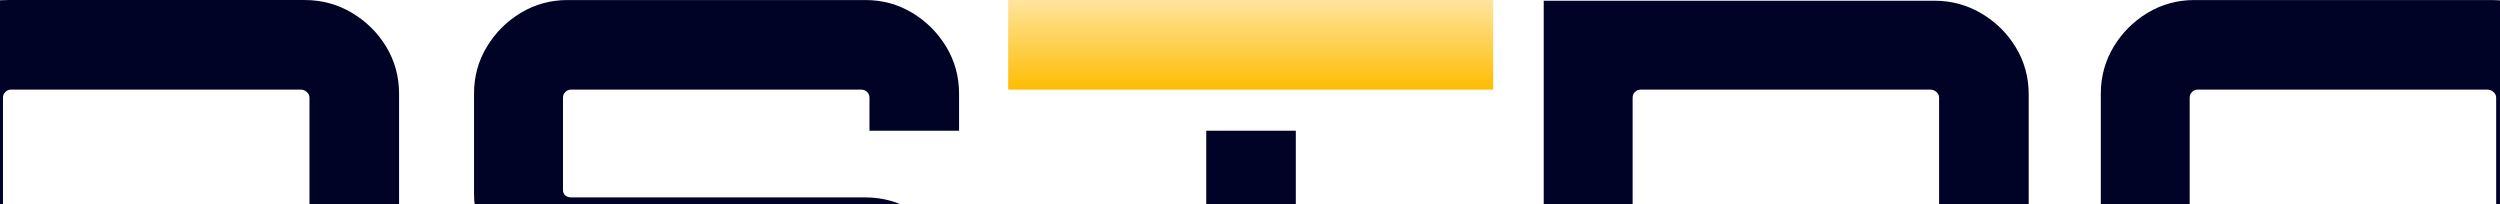
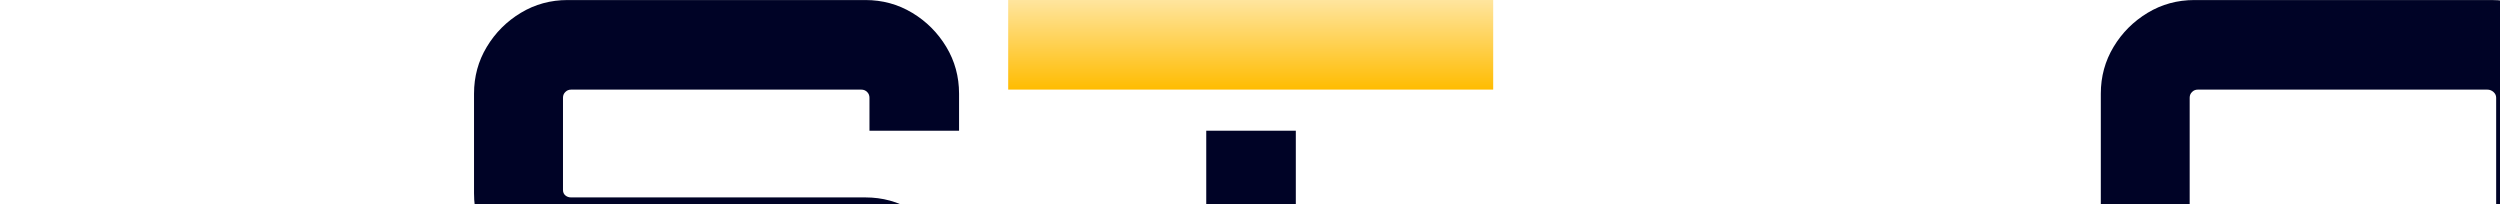
<svg xmlns="http://www.w3.org/2000/svg" width="1920" height="157" viewBox="0 0 1920 157" fill="none">
  <g clip-path="url(#clip0_2153_515)">
    <path d="M700.579 9.852C689.704 3.309 677.735 0.026 664.626 0.026H435.956C422.846 0.026 410.854 3.309 400.002 9.852C389.127 16.418 380.418 25.104 373.875 35.979C367.309 46.854 364.049 58.824 364.049 71.933V148.491C364.049 161.942 367.332 174.093 373.875 184.968C380.418 195.821 389.127 204.552 400.002 211.096C410.877 217.662 422.846 220.922 435.956 220.922H661.525C663.258 220.922 664.717 221.446 665.926 222.472C667.134 223.498 667.727 224.889 667.727 226.622V297.502C667.727 299.235 667.111 300.694 665.926 301.902C664.717 303.111 663.258 303.704 661.525 303.704H438.555C436.822 303.704 435.363 303.111 434.155 301.902C432.946 300.694 432.354 299.235 432.354 297.502V272.15H364.072V300.603C364.072 313.712 367.355 325.704 373.898 336.556C380.441 347.409 389.15 356.141 400.025 362.684C410.9 369.25 422.869 372.51 435.978 372.51H664.649C677.758 372.51 689.75 369.227 700.602 362.684C711.477 356.141 720.163 347.431 726.729 336.556C733.273 325.681 736.556 313.712 736.556 300.603V224.045C736.556 210.594 733.273 198.442 726.729 187.567C720.163 176.692 711.477 168.006 700.602 161.44C689.727 154.897 677.758 151.614 664.649 151.614H438.578C436.845 151.614 435.386 151.09 434.177 150.064C432.969 149.038 432.376 147.647 432.376 145.914V75.033C432.376 73.301 432.969 71.841 434.177 70.633C435.386 69.425 436.845 68.832 438.578 68.832H661.548C663.281 68.832 664.74 69.448 665.948 70.633C667.157 71.841 667.749 73.301 667.749 75.033V100.385H736.556V71.933C736.556 58.824 733.273 46.831 726.729 35.979C720.163 25.104 711.477 16.418 700.602 9.852H700.579Z" fill="#000326" />
    <path d="M995.183 100.385H926.399V372.51H995.183V100.385Z" fill="#000326" />
    <path d="M1146.77 0H774.29V68.806H1146.77V0Z" fill="url(#paint0_linear_2153_515)" />
-     <path d="M1521.83 10.378C1510.8 3.835 1498.72 0.552 1485.63 0.552H1185.58V372.512H1253.86V245.25L1375.67 244.976L1482.53 372.512H1557.04V353.361L1465.07 244.771L1485.63 244.725C1498.74 244.725 1510.8 241.534 1521.83 235.15C1532.87 228.767 1541.67 220.057 1548.21 209.023C1554.76 197.988 1558.04 185.928 1558.04 172.819V72.459C1558.04 59.35 1554.76 47.358 1548.21 36.506C1541.67 25.631 1532.87 16.945 1521.83 10.378ZM1489.23 170.22C1489.23 171.952 1488.55 173.32 1487.16 174.369C1485.77 175.395 1484.22 175.919 1482.51 175.919H1260.06C1258.33 175.919 1256.87 175.395 1255.66 174.369C1254.45 173.343 1253.86 171.952 1253.86 170.22V75.035C1253.86 73.303 1254.45 71.844 1255.66 70.635C1256.87 69.427 1258.33 68.834 1260.06 68.834H1482.51C1484.24 68.834 1485.79 69.45 1487.16 70.635C1488.53 71.844 1489.23 73.303 1489.23 75.035V170.22Z" fill="#000326" />
    <path d="M1976.05 35.979C1969.48 25.104 1960.71 16.418 1949.67 9.852C1938.64 3.309 1926.55 0.026 1913.47 0.026H1685.32C1672.21 0.026 1660.22 3.309 1649.37 9.852C1638.52 16.418 1629.78 25.104 1623.24 35.979C1616.7 46.854 1613.42 58.824 1613.42 71.933V372.51H1681.7V247.323H1917.09V372.51H1985.9V71.933C1985.9 58.824 1982.62 46.831 1976.07 35.979H1976.05ZM1917.07 179.018H1681.67V75.033C1681.67 73.301 1682.27 71.841 1683.48 70.633C1684.68 69.425 1686.14 68.832 1687.88 68.832H1910.32C1912.05 68.832 1913.61 69.448 1914.97 70.633C1916.34 71.841 1917.05 73.301 1917.05 75.033V179.018H1917.07Z" fill="#000326" />
-     <path d="M270.28 9.849C259.245 3.306 247.162 0.023 234.076 0.023H5.907C-7.202 0.023 -19.194 3.306 -30.047 9.849C-40.922 16.415 -49.631 25.101 -56.174 35.976C-62.74 46.851 -66 58.821 -66 71.93V372.53H2.282V247.32H237.678V372.53H306.484V71.93C306.484 58.821 303.201 46.828 296.658 35.976C290.092 25.101 281.314 16.415 270.28 9.849ZM237.701 179.015H2.282V75.03C2.282 73.298 2.875 71.839 4.083 70.63C5.291 69.422 6.75 68.829 8.483 68.829H230.952C232.685 68.829 234.235 69.445 235.603 70.63C236.971 71.839 237.678 73.298 237.678 75.03V179.015H237.701Z" fill="#000326" />
  </g>
  <defs>
    <linearGradient id="paint0_linear_2153_515" x1="960.532" y1="0" x2="960.532" y2="68.806" gradientUnits="userSpaceOnUse">
      <stop stop-color="#FFE59E" />
      <stop offset="1" stop-color="#FFBC01" />
    </linearGradient>
    <clipPath id="clip0_2153_515">
      <rect width="2051.9" height="372.53" fill="white" transform="translate(-66)" />
    </clipPath>
  </defs>
</svg>